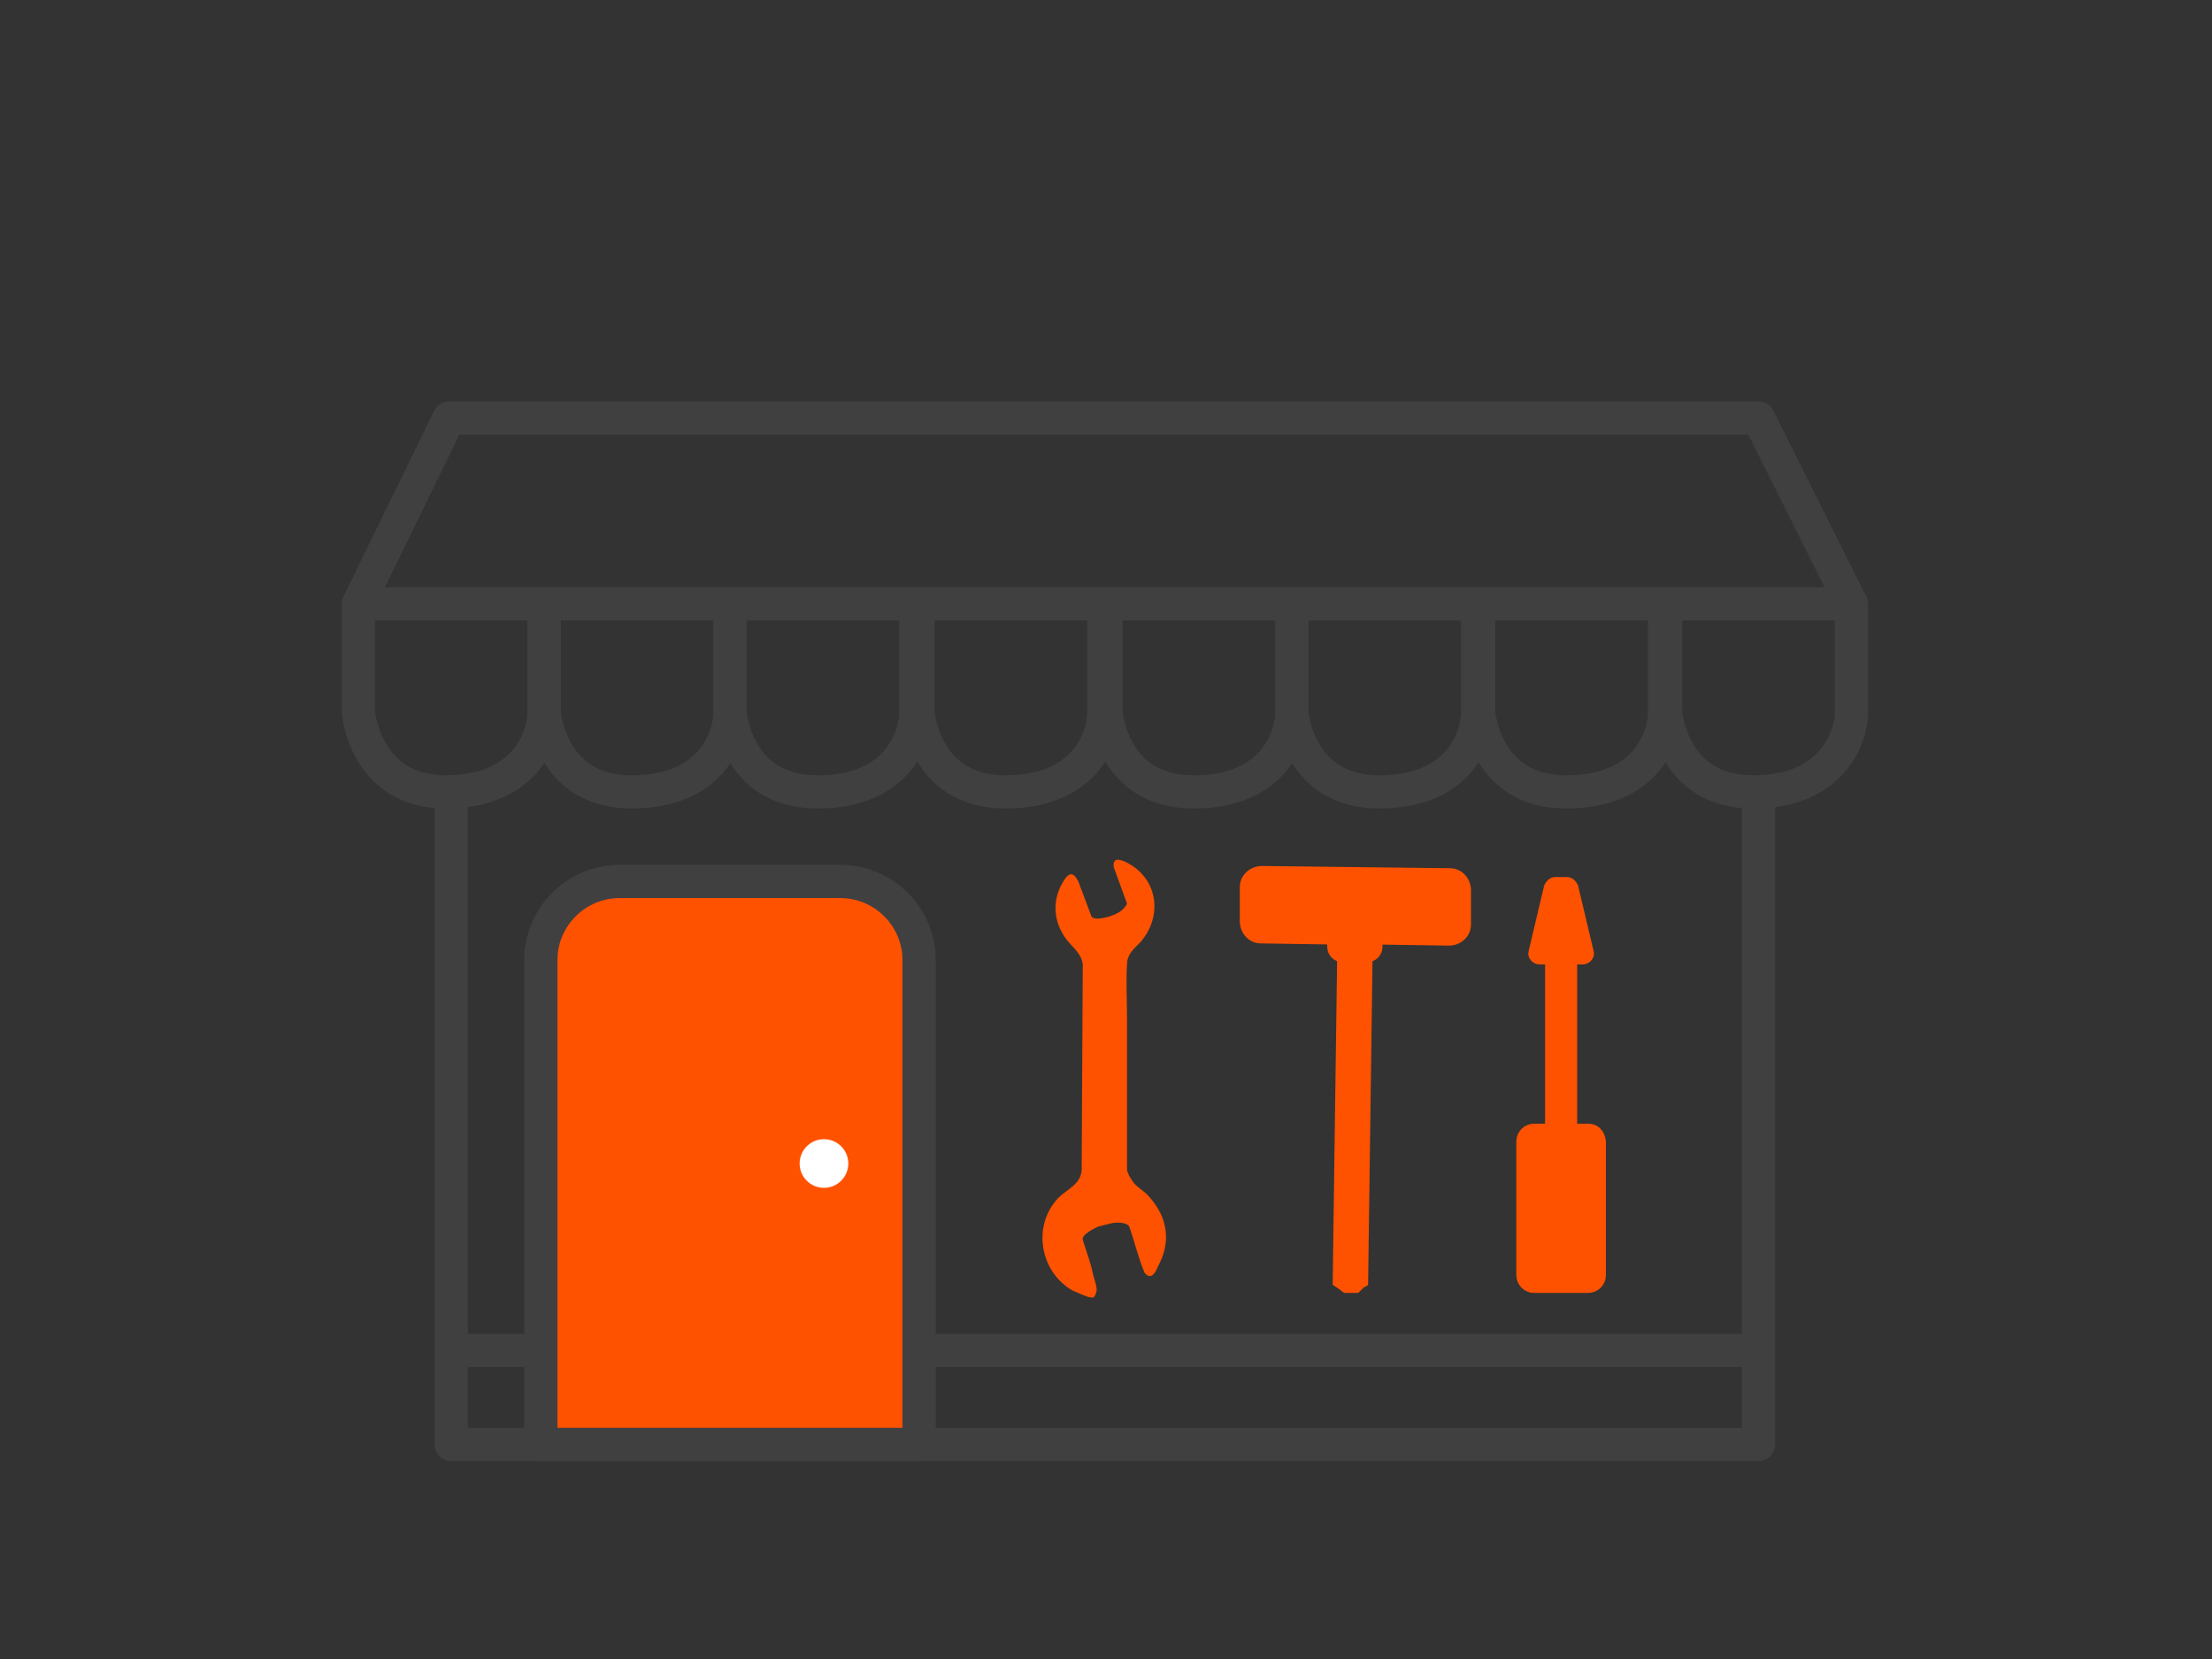
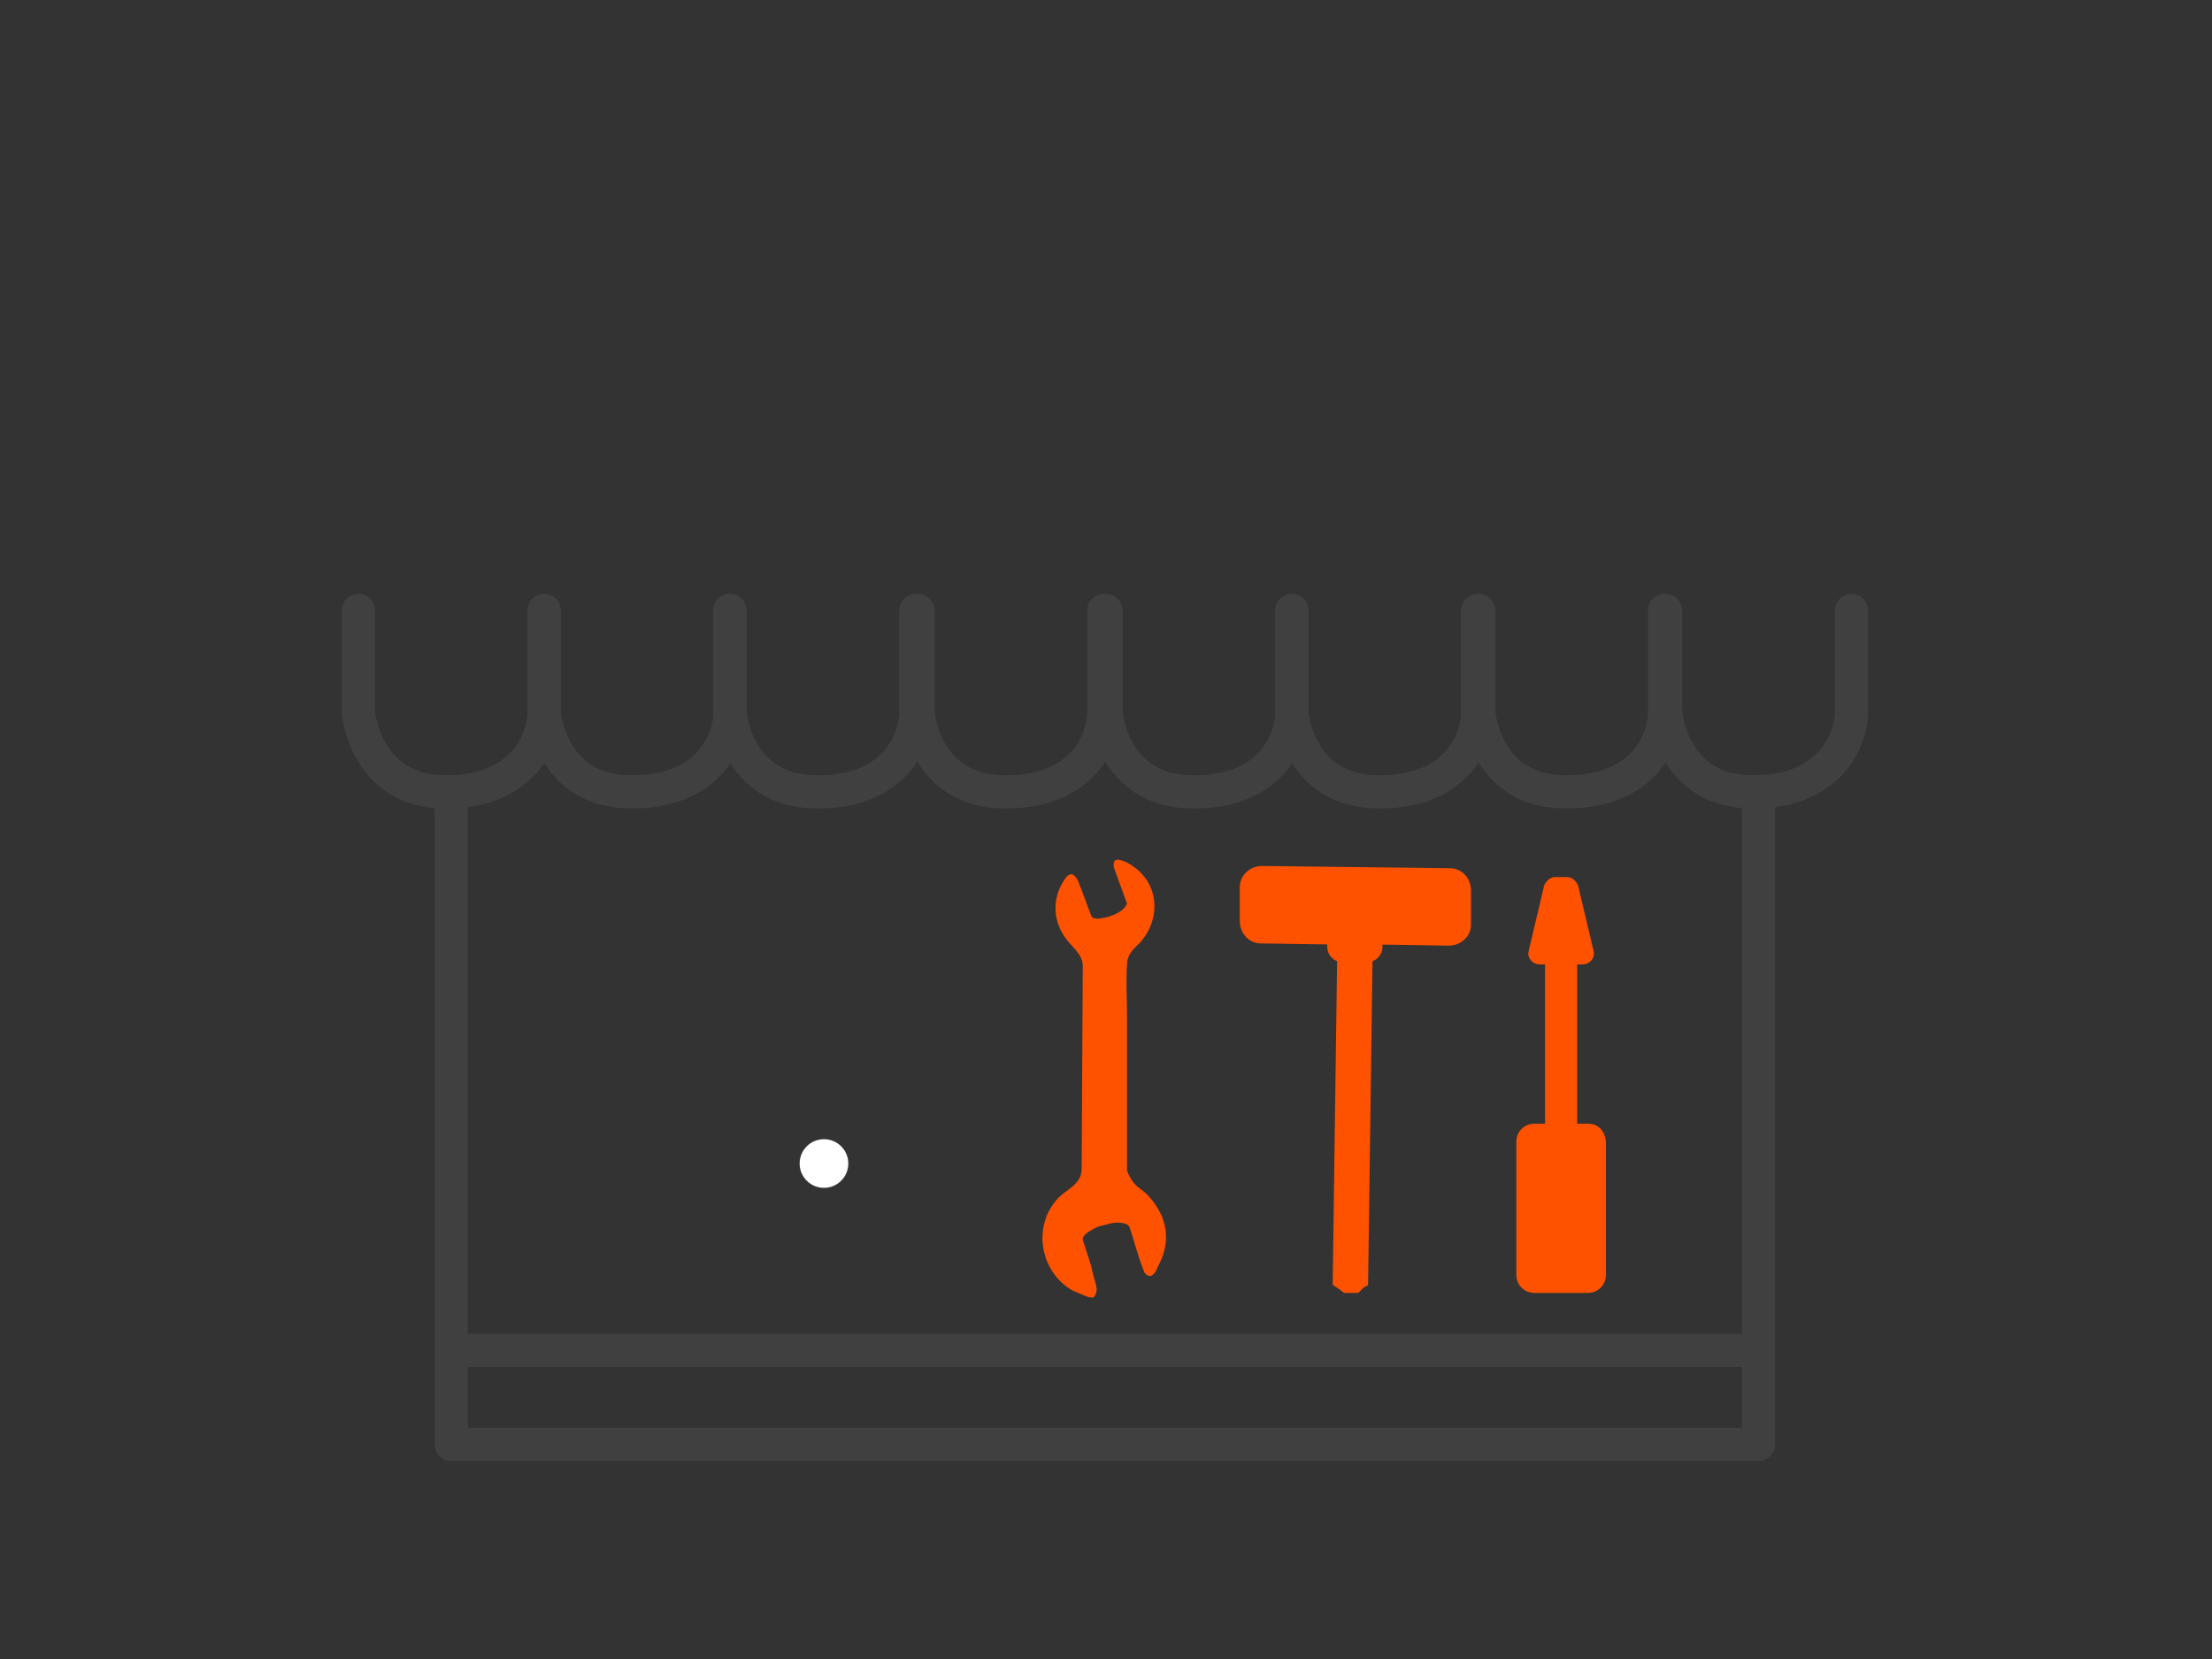
<svg xmlns="http://www.w3.org/2000/svg" version="1.1" baseProfile="basic" x="0px" y="0px" viewBox="0 0 200 150" xml:space="preserve">
  <rect x="0" y="0" width="200" height="150" fill="#333333" stroke="none" />
  <g id="Background" display="none">
</g>
  <g id="Icons">
    <g>
      <path fill="#FF5200" d="M101.9,92c0,4.6,0,9.2,0,13.8c0.1,0.4,0.3,0.7,0.5,1c0.4,0.6,1,0.8,1.5,1.4c1.7,1.9,2,4.1,0.8,6.3    c-0.2,0.5-0.6,1.3-1.2,0.6c-0.6-1.4-0.9-2.8-1.4-4.2c-0.2-0.4-1.2-0.4-1.6-0.3c-0.4,0.1-0.8,0.2-1.2,0.3c-0.4,0.2-1.5,0.7-1.4,1.2    c0.3,1,0.7,2,0.9,3c0.1,0.5,0.5,1.4,0.3,1.8c-0.1,0.3-0.2,0.5-0.5,0.4c-0.3,0-1.3-0.5-1.6-0.6c-3-1.7-3.7-5.9-1.3-8.4    c0.8-0.8,2-1.2,2.1-2.5l0.1-18.6c-0.1-1-1-1.6-1.5-2.3c-1.2-1.6-1.3-3.6-0.2-5.3c0.5-0.8,0.9-0.7,1.3,0.1l1.2,3.2    c0.4,0.3,1,0.1,1.5,0c0.6-0.2,1.4-0.5,1.7-1.2l-1.2-3.3c-0.1-0.9,0.5-0.7,1-0.5c3,1.4,3.5,4.9,1.4,7.3c-0.6,0.6-1.2,1.1-1.2,2    C101.8,88.7,101.9,90.5,101.9,92z" />
      <path fill="#FF5200" stroke="#FF5200" stroke-miterlimit="10" d="M123.6,86.5L123.6,86.5c0.5,0,0.9-0.4,0.9-0.9l0-0.7L131,85    c0.8,0,1.5-0.6,1.5-1.4l0-3.1c0-0.8-0.6-1.5-1.4-1.5l-17-0.2c-0.8,0-1.5,0.6-1.5,1.4l0,3.1c0,0.8,0.6,1.5,1.4,1.5l6.5,0.1l0,0.7    c0,0.5,0.4,0.9,0.9,0.9l0,0l-0.4,29.4l0.6,0.4l0,0l0.9,0l0,0l0.7-0.4L123.6,86.5z M122.6,116.4l-0.9,0l-0.4-0.3l0.5-0.4l0.6,0    l0.5,0.4L122.6,116.4z" />
      <path fill="#FF5200" stroke="#FF5200" stroke-miterlimit="10" d="M143.6,102.1h-1.5V86.7h1c0.3,0,0.6-0.3,0.5-0.6l-1.4-5.9    c-0.1-0.2-0.3-0.4-0.5-0.4h-1.1c-0.2,0-0.4,0.2-0.5,0.4l-1.4,5.9c-0.1,0.3,0.2,0.6,0.5,0.6h1v15.4h-1.5c-0.6,0-1.1,0.5-1.1,1.1    v12.1c0,0.6,0.5,1.1,1.1,1.1h4.9c0.6,0,1.1-0.5,1.1-1.1v-12.1C144.6,102.5,144.2,102.1,143.6,102.1z" />
      <polyline fill="none" stroke="#404040" stroke-width="3" stroke-linecap="round" stroke-linejoin="round" stroke-miterlimit="10" points="    40.8,71.6 40.8,130.6 159,130.6 159,71.6   " />
      <path fill="none" stroke="#404040" stroke-width="3" stroke-linecap="round" stroke-linejoin="round" stroke-miterlimit="10" d="    M49.2,55.2c0,0,0,7.2,0,9.2c0,2.1-1.6,7.2-8.9,7.2s-7.9-7.2-7.9-7.2v-9.2" />
      <path fill="none" stroke="#404040" stroke-width="3" stroke-linecap="round" stroke-linejoin="round" stroke-miterlimit="10" d="    M49.2,55.2v9.2c0,0,0.5,7.2,7.9,7.2s8.9-5.1,8.9-7.2c0-2.1,0-9.2,0-9.2" />
      <path fill="none" stroke="#404040" stroke-width="3" stroke-linecap="round" stroke-linejoin="round" stroke-miterlimit="10" d="    M66,55.2v9.2c0,0,0.5,7.2,7.9,7.2c7.4,0,8.9-5.1,8.9-7.2c0-2.1,0-9.2,0-9.2" />
      <path fill="none" stroke="#404040" stroke-width="3" stroke-linecap="round" stroke-linejoin="round" stroke-miterlimit="10" d="    M83,55.2v9.2c0,0,0.5,7.2,7.9,7.2c7.4,0,8.9-5.1,8.9-7.2c0-2.1,0-9.2,0-9.2" />
      <path fill="none" stroke="#404040" stroke-width="3" stroke-linecap="round" stroke-linejoin="round" stroke-miterlimit="10" d="    M100,55.2v9.2c0,0,0.5,7.2,7.9,7.2c7.4,0,8.9-5.1,8.9-7.2c0-2.1,0-9.2,0-9.2" />
      <path fill="none" stroke="#404040" stroke-width="3" stroke-linecap="round" stroke-linejoin="round" stroke-miterlimit="10" d="    M116.8,55.2v9.2c0,0,0.5,7.2,7.9,7.2s8.9-5.1,8.9-7.2c0-2.1,0-9.2,0-9.2" />
      <path fill="none" stroke="#404040" stroke-width="3" stroke-linecap="round" stroke-linejoin="round" stroke-miterlimit="10" d="    M133.7,55.2v9.2c0,0,0.5,7.2,7.9,7.2c7.4,0,8.9-5.1,8.9-7.2c0-2.1,0-9.2,0-9.2" />
      <path fill="none" stroke="#404040" stroke-width="3" stroke-linecap="round" stroke-linejoin="round" stroke-miterlimit="10" d="    M167.4,55.2c0,0,0,7.2,0,9.2c0,2.1-1.6,7.2-8.9,7.2c-7.4,0-7.9-7.2-7.9-7.2v-9.2" />
-       <polygon fill="none" stroke="#404040" stroke-width="3" stroke-linecap="round" stroke-linejoin="round" stroke-miterlimit="10" points="    159,37.8 40.6,37.8 32.4,54.6 167.4,54.6   " />
      <line fill="none" stroke="#404040" stroke-width="3.005" stroke-linecap="round" stroke-linejoin="round" stroke-miterlimit="10" x1="41.7" y1="122.1" x2="158.5" y2="122.1" />
-       <path fill="#FF5200" stroke="#404040" stroke-width="3.005" stroke-linecap="round" stroke-linejoin="round" stroke-miterlimit="10" d="    M83.1,130.6H48.9V86.8c0-3.9,3.2-7.1,7.1-7.1H76c3.9,0,7.1,3.2,7.1,7.1V130.6z" />
      <circle fill="#FFFFFF" cx="74.5" cy="105.2" r="2.2" />
    </g>
  </g>
  <g id="Ebene_4">
</g>
</svg>